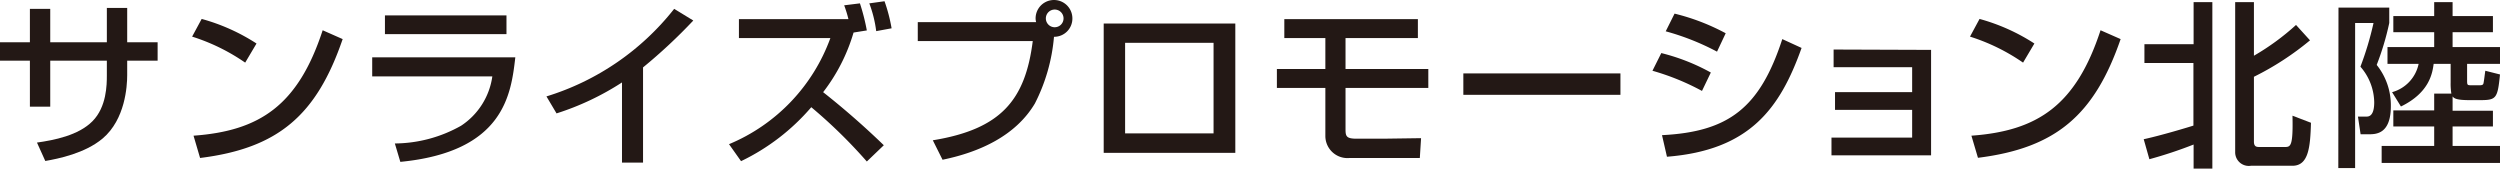
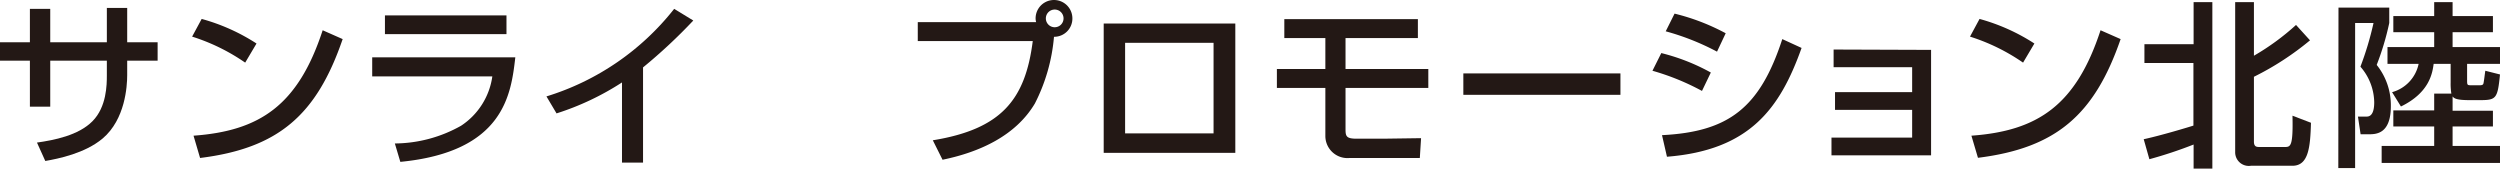
<svg xmlns="http://www.w3.org/2000/svg" id="レイヤー_1" data-name="レイヤー 1" viewBox="0 0 282.64 19.06">
  <defs>
    <style>.cls-1{fill:#231815;}</style>
  </defs>
  <title>アートボード 1</title>
  <path class="cls-1" d="M12.08.9h2.3V4.78h3.44V6.86H14.38V8.5c0,1.24-.22,5-2.78,7.16-2,1.68-5,2.28-6.48,2.54l-.94-2.08c1.94-.28,4.68-.8,6.28-2.42s1.62-4.12,1.62-5.18V6.86H5.68v5.2H3.38V6.86H0V4.78H3.38V1h2.3V4.78h6.4Z" />
  <path class="cls-1" d="M27.72,7.08a22.33,22.33,0,0,0-6-2.94l1.08-2A22.14,22.14,0,0,1,29,4.92Zm-5.84,8.26c7.48-.54,11.82-3.42,14.6-11.92l2.26,1C35.8,13,31.48,16.76,22.62,17.86Z" />
-   <path class="cls-1" d="M58.26,6.48c-.48,4.16-1.26,10.68-13,11.82l-.62-2.08a15.46,15.46,0,0,0,7.48-2,8,8,0,0,0,3.54-5.58H42.08V6.48Zm-1-4.74V3.86H43.52V1.74Z" />
+   <path class="cls-1" d="M58.26,6.48c-.48,4.16-1.26,10.68-13,11.82l-.62-2.08a15.46,15.46,0,0,0,7.48-2,8,8,0,0,0,3.54-5.58H42.08V6.48Zm-1-4.74V3.86H43.52V1.74" />
  <path class="cls-1" d="M72.7,18.38H70.32V9.32a30.59,30.59,0,0,1-7.4,3.5L61.78,10.9A29.34,29.34,0,0,0,76.22,1l2.16,1.32A59.58,59.58,0,0,1,72.7,7.62Z" />
-   <path class="cls-1" d="M97.22.38A23.52,23.52,0,0,1,98,3.44l-1.5.24a20.37,20.37,0,0,1-3.44,6.74,90.14,90.14,0,0,1,6.86,6L98,18.26a56.91,56.91,0,0,0-6.28-6.14,24.28,24.28,0,0,1-7.94,6.1L82.42,16.3a20.61,20.61,0,0,0,11.46-12H83.54V2.16H95.92A14,14,0,0,0,95.44.6Zm1.84,3.14A13.57,13.57,0,0,0,98.28.38L100,.14a18.38,18.38,0,0,1,.8,3.06Z" />
  <path class="cls-1" d="M105.46,15.86c7.76-1.26,10.46-4.6,11.3-11.22h-13V2.5h13.38a1.72,1.72,0,0,1-.06-.42,2.08,2.08,0,0,1,4.16,0,2.06,2.06,0,0,1-2.08,2.08A20.35,20.35,0,0,1,117,11.7c-2.18,3.66-6.26,5.5-10.44,6.36ZM118.24,2.08a1,1,0,0,0,1,1,1,1,0,0,0,1-1,1,1,0,0,0-1-1A1,1,0,0,0,118.24,2.08Z" />
  <path class="cls-1" d="M139.66,2.66V17.28H124.78V2.66ZM137.2,4.84h-10V15.08h10Z" />
  <path class="cls-1" d="M160.3,2.16V4.3h-8.18V7.8h9.36V9.94h-9.36V14.6c0,.8.08,1.08,1.26,1.08h3l4.28-.06-.14,2.24H152.6a2.5,2.5,0,0,1-2.76-2.44V9.94h-5.48V7.8h5.48V4.3H145.2V2.16Z" />
  <path class="cls-1" d="M183.2,8.3v2.42H165.44V8.3Z" />
  <path class="cls-1" d="M192.42,10.28A27.36,27.36,0,0,0,186.82,8l1-2a22.92,22.92,0,0,1,5.6,2.2Zm-4.52,5c7.54-.38,11.06-3.08,13.6-10.86l2.18,1c-2.44,6.84-5.86,11.56-15.22,12.3Zm6.22-9.44a28.11,28.11,0,0,0-5.8-2.3l1-2a24.33,24.33,0,0,1,5.78,2.22Z" />
  <path class="cls-1" d="M218.32,5.64V17.56H207.06v-2h9.12V12.42h-8.72v-2h8.72V7.6H207.3v-2Z" />
  <path class="cls-1" d="M228.72,7.08a22.33,22.33,0,0,0-6-2.94l1.08-2A22.14,22.14,0,0,1,230,4.92Zm-5.84,8.26c7.48-.54,11.82-3.42,14.6-11.92l2.27,1c-2.95,8.54-7.27,12.32-16.13,13.42Z" />
  <path class="cls-1" d="M242.36,15.74c1.94-.42,4.86-1.3,5.62-1.54V7.12h-5.54V5H248V.24h2.12V19.06H248V16.34A48.6,48.6,0,0,1,243,18ZM252.7.24h2.12V6.3a27.49,27.49,0,0,0,4.76-3.48l1.58,1.74a32.34,32.34,0,0,1-6.34,4.12V16c0,.62.32.62.7.62h2.74c.7,0,1,0,.92-3.54l2.09.8c-.08,2.66-.24,4.86-2.09,4.86h-4.7a1.54,1.54,0,0,1-1.78-1.56Z" />
  <path class="cls-1" d="M264.38.86h5.74V2.6a30.7,30.7,0,0,1-1.42,4.74A7.28,7.28,0,0,1,270.3,12c0,3.18-1.7,3.18-2.52,3.18h-.9l-.3-2h1c.8,0,.84-1.14.84-1.64a6.26,6.26,0,0,0-1.56-4,35.24,35.24,0,0,0,1.48-4.94h-2.08V19h-1.9Zm12.76,9.72a6.86,6.86,0,0,1-.08-1.24V7.22h-1.92c-.14,1-.44,3.24-3.7,4.82l-1-1.62a4.2,4.2,0,0,0,3-3.2h-3.52V5.32h5.28V3.64h-4.62V1.82h4.62V.24h2.08V1.82h4.56V3.64h-4.56V5.32h5.36v1.9h-3.72V9c0,.64,0,.64.54.64h.84c.18,0,.4,0,.46-.18s.18-1.24.22-1.46l1.66.42c-.27,2.68-.41,2.9-2.2,2.9h-1.28c-1.44,0-1.72-.2-1.88-.42v1.62h4.56V14.3h-4.56v2.2h5.36v1.92H269.26V16.5h5.94V14.3h-4.62V12.48h4.62v-1.9Z" />
</svg>